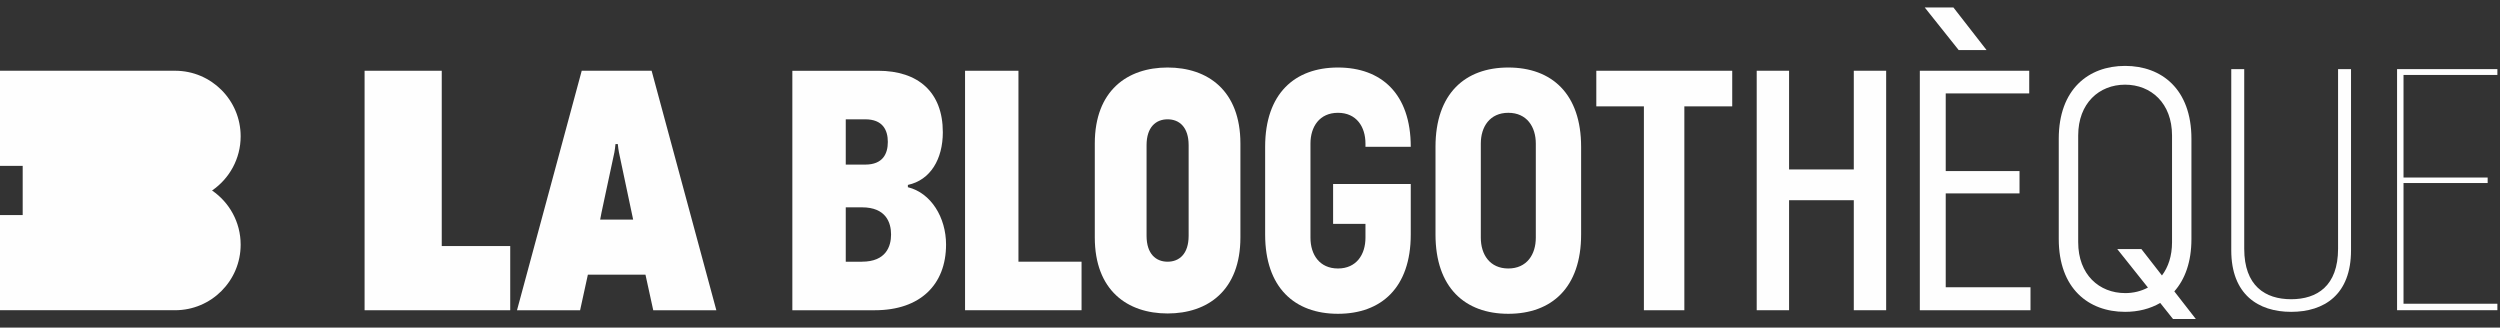
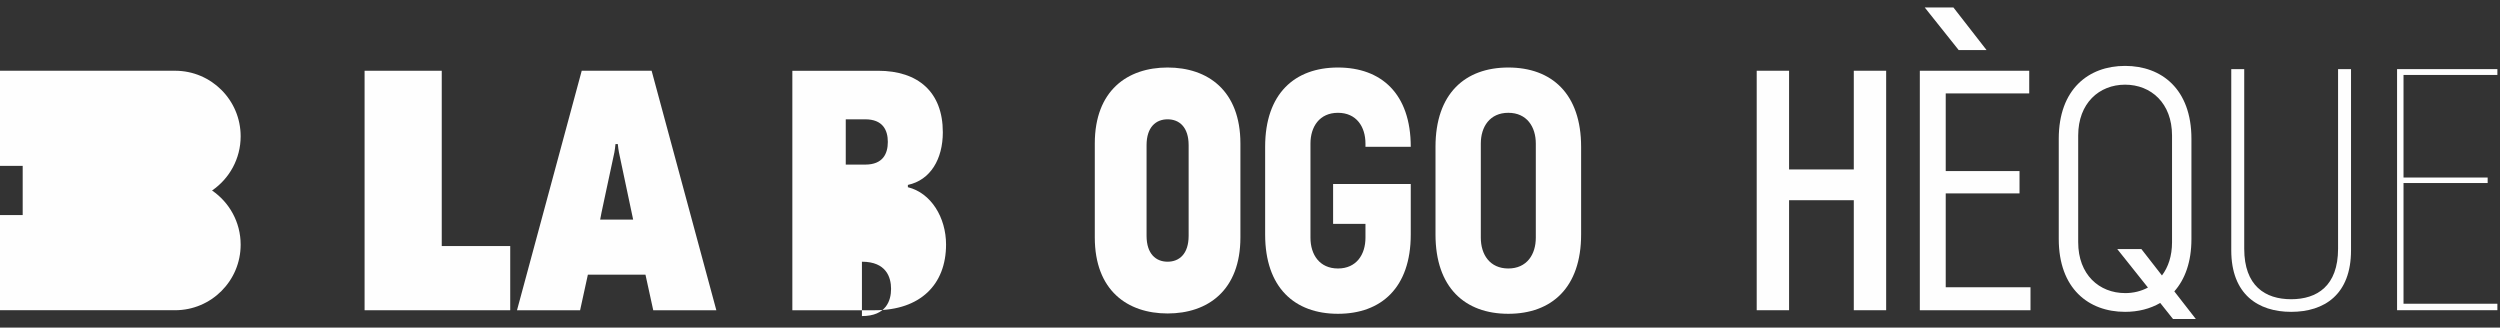
<svg xmlns="http://www.w3.org/2000/svg" height="19" viewBox="0 0 145 19" width="145">
  <rect x="0" y="0" width="145" height="19" fill="#333333" stroke="none" />
  <g fill="none" fill-rule="evenodd">
    <path d="m135.608 14.427c0 2.159-1.22 2.928-2.722 2.928-1.501 0-2.721-.77-2.721-2.928v-10.417h-.752v10.511c0 2.553 1.559 3.566 3.473 3.566 1.915 0 3.473-.994 3.473-3.566v-10.511h-.751z" fill="#fefefe" />
-     <path d="m52.657 10.858v-.133c1.309-.28 2.027-1.495 2.027-3.054 0-2.327-1.426-3.566-3.754-3.566h-4.974v13.889h4.786c2.628 0 4.129-1.482 4.129-3.811 0-1.562-.865-2.994-2.215-3.325zm-3.603-3.938h1.126c1.033 0 1.314.638 1.314 1.313 0 .675-.281 1.314-1.314 1.314h-1.126zm.938 8.259h-.938v-3.154h.938c1.408 0 1.69.901 1.69 1.576 0 .676-.282 1.577-1.69 1.577z" fill="#fefefe" />
+     <path d="m52.657 10.858v-.133c1.309-.28 2.027-1.495 2.027-3.054 0-2.327-1.426-3.566-3.754-3.566h-4.974v13.889h4.786c2.628 0 4.129-1.482 4.129-3.811 0-1.562-.865-2.994-2.215-3.325zm-3.603-3.938h1.126c1.033 0 1.314.638 1.314 1.313 0 .675-.281 1.314-1.314 1.314h-1.126zm.938 8.259h-.938h.938c1.408 0 1.69.901 1.69 1.576 0 .676-.282 1.577-1.69 1.577z" fill="#fefefe" />
    <g transform="translate(138.958 3.829)">
      <path d="m.072.18h5.818v13.983h-5.818z" />
      <path d="m5.89.518v-.338h-5.444-.244-.13v13.983h.13.244 5.444v-.375h-5.444v-7.001h4.88v-.319h-4.88v-5.95z" fill="#fefefe" />
    </g>
    <g fill="#fefefe">
      <path d="m25.621 4.104h-4.475v13.89h2.129 2.346 3.972v-3.723h-3.972z" />
-       <path d="m59.07 15.178v-11.074h-3.097v13.889h1.183 1.914 3.66v-2.815z" />
      <path d="m107.52 9.828h-3.754v-5.725h-1.877v13.89h1.877v-6.381h3.754v6.381h1.877v-13.89h-1.877z" />
-       <path d="m95.346 4.104h-2.76v2.065h2.76v11.825h2.346v-11.825h2.777v-2.065h-2.777z" />
      <path d="m112.852 11.217h4.28v-1.295h-4.28v-4.504h4.843v-1.314h-4.843-1.239-.263v13.89h.263 1.239 4.917v-1.333h-4.917z" />
      <path d="m87.482 3.916c-2.515 0-4.223 1.52-4.223 4.599v5.086c0 3.078 1.708 4.599 4.223 4.599s4.223-1.52 4.223-4.599v-5.086c0-3.078-1.708-4.599-4.223-4.599zm1.595 9.873c0 .976-.525 1.783-1.595 1.783-1.07 0-1.595-.807-1.595-1.783v-5.463c0-.976.525-1.783 1.595-1.783 1.07 0 1.595.807 1.595 1.783z" />
      <path d="m81.824 8.515c0-3.078-1.708-4.599-4.223-4.599-2.515 0-4.223 1.52-4.223 4.599v5.086c0 3.078 1.708 4.599 4.223 4.599 2.515 0 4.223-1.52 4.223-4.599v-.618-.058-2.252h-4.504v2.31h1.877v.618.188c0 .976-.526 1.783-1.595 1.783-1.071 0-1.595-.807-1.595-1.783v-5.463c0-.976.525-1.783 1.595-1.783 1.07 0 1.595.807 1.595 1.783v.188z" />
      <path d="m67.721 3.916c-2.328 0-4.223 1.332-4.223 4.41v5.444c0 3.078 1.895 4.411 4.223 4.411s4.223-1.333 4.223-4.411v-5.444c0-3.078-1.895-4.41-4.223-4.41zm1.22 6.87v2.891c0 1.051-.544 1.502-1.22 1.502s-1.22-.451-1.22-1.502v-5.256c0-1.051.544-1.501 1.22-1.501s1.22.451 1.22 1.501z" />
      <path d="m127.358 18.502-1.247-1.602c.615-.695.992-1.699.992-3.036v-5.819c0-2.872-1.726-4.223-3.848-4.223-2.121 0-3.847 1.352-3.847 4.223v5.819c0 2.872 1.726 4.223 3.847 4.223.749 0 1.446-.172 2.038-.516l.741.931zm-4.102-1.503c-1.501 0-2.721-1.07-2.721-2.947v-6.194c0-1.876 1.22-2.947 2.721-2.947 1.502 0 2.722 1.07 2.722 2.947v6.194c0 .793-.219 1.44-.585 1.925l-1.191-1.53h-1.4l1.778 2.231c-.392.211-.844.322-1.324.322z" />
    </g>
    <g transform="translate(111.339 .377)">
      <path d="m.295.055h3.585v2.471h-3.585z" />
      <path d="m3.881 2.526-1.923-2.471h-1.663l1.969 2.471z" fill="#fefefe" />
    </g>
    <path d="m37.794 4.104h-4.054l-3.754 13.89h3.66l.451-2.065h3.34l.451 2.065h3.66zm-2.985 8.634c-.019 0 .526-2.478.826-3.904.025-.12.045-.3.063-.48h.135c.019.184.04.366.065.48.3 1.426.825 3.904.825 3.904z" fill="#fefefe" />
    <path d="m13.958 14.19c0 2.1-1.703 3.803-3.804 3.803-.008 0-.015-.001-.024-.001v.001h-10.13v-5.518h1.316v-2.854h-1.316v-5.518h10.13v.002c.009 0 .016-.002.024-.002 2.101 0 3.804 1.703 3.804 3.803 0 1.306-.658 2.457-1.659 3.143 1.001.685 1.659 1.835 1.659 3.141" fill="#fefefe" />
  </g>
</svg>